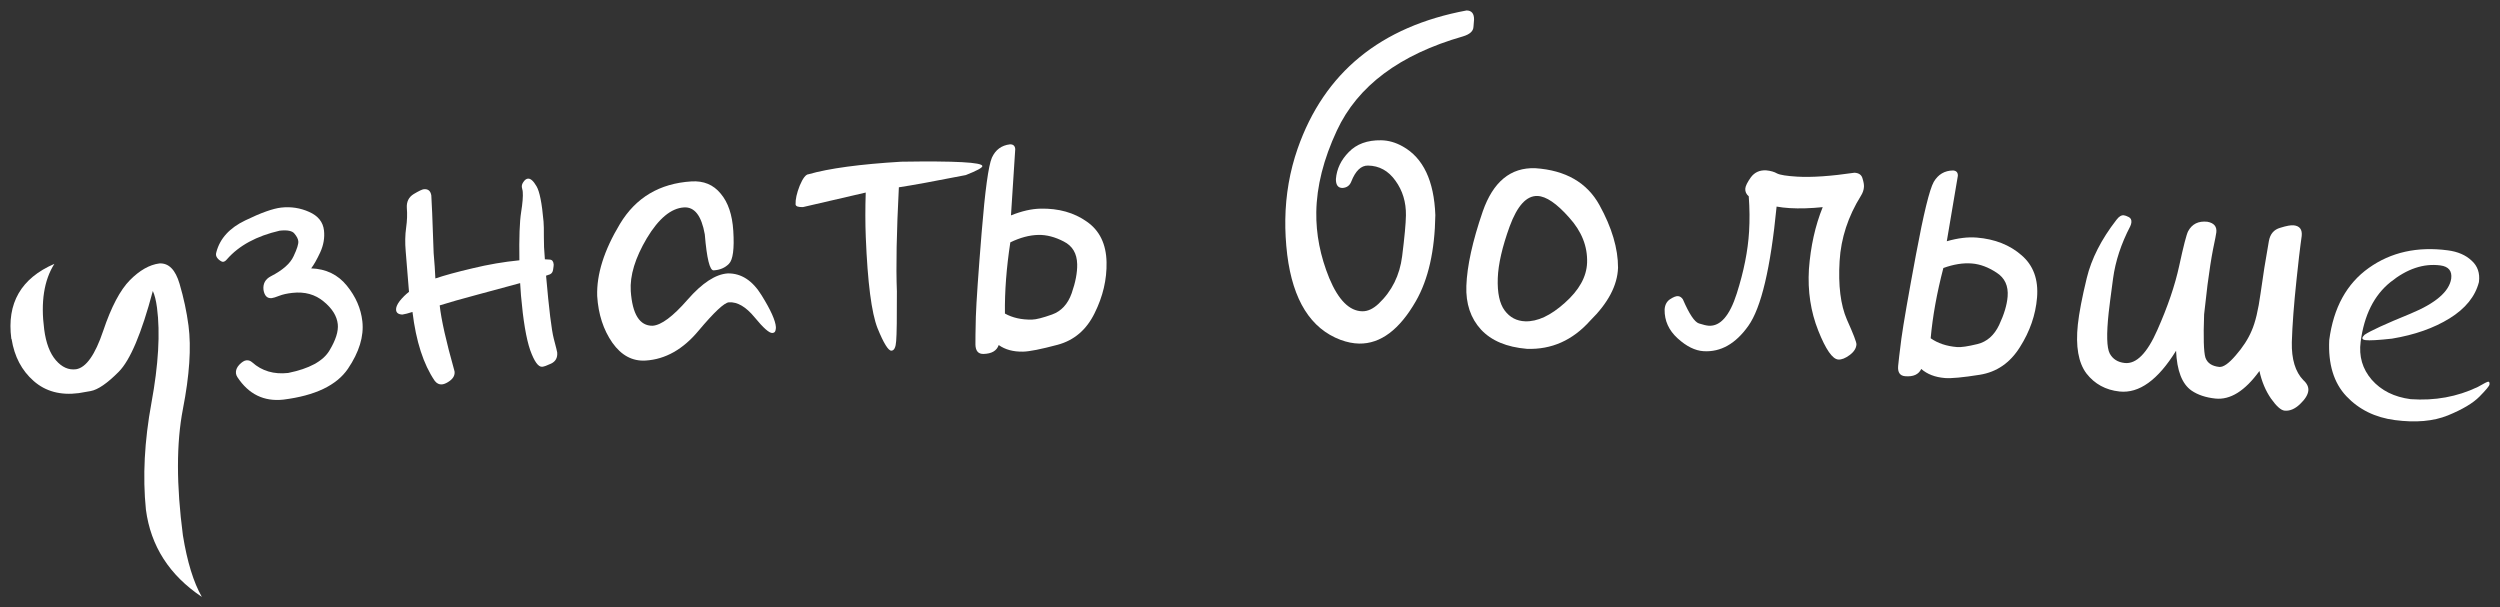
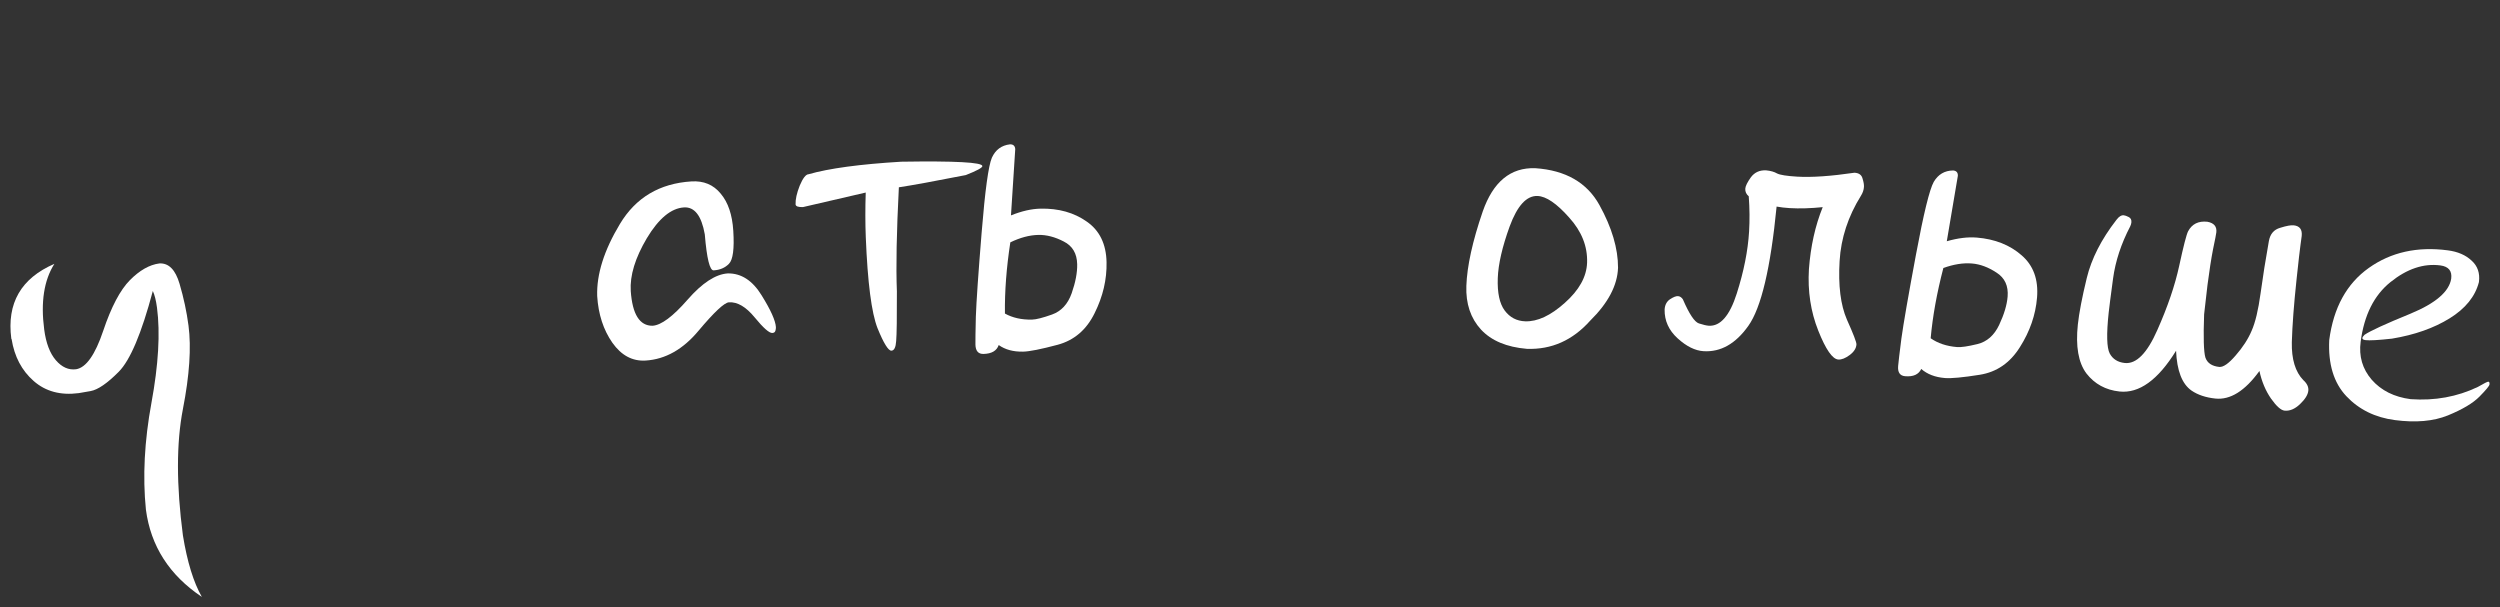
<svg xmlns="http://www.w3.org/2000/svg" viewBox="5785.968 5299.776 239.135 58.098">
  <rect x="5785.968" y="5299.776" width="239.135" height="58.098" fill="#333333" stroke="none" />
  <path fill="white" stroke="none" fill-opacity="1" stroke-width="1" stroke-opacity="1" font-size-adjust="none" id="tSvg106a7e596f7" title="Path 28" d="M 5787.05 5332.175 C 5786.605 5328.782 5787.978 5326.395 5791.169 5325.015 C 5790.177 5326.58 5789.852 5328.671 5790.196 5331.289 C 5790.366 5332.59 5790.739 5333.574 5791.315 5334.239 C 5791.891 5334.904 5792.535 5335.19 5793.248 5335.096 C 5794.204 5334.939 5795.068 5333.715 5795.839 5331.424 C 5796.61 5329.132 5797.462 5327.515 5798.394 5326.573 C 5799.326 5325.632 5800.265 5325.099 5801.21 5324.975 C 5802.101 5324.921 5802.746 5325.569 5803.143 5326.92 C 5803.541 5328.27 5803.826 5329.604 5803.999 5330.921 C 5804.273 5333.012 5804.095 5335.675 5803.463 5338.91 C 5802.834 5342.16 5802.834 5346.186 5803.464 5350.989 C 5803.875 5353.519 5804.479 5355.481 5805.276 5356.873 C 5802.166 5354.791 5800.383 5352.007 5799.925 5348.522 C 5799.606 5345.365 5799.782 5341.961 5800.454 5338.312 C 5801.125 5334.662 5801.303 5331.629 5800.986 5329.212 C 5800.894 5328.515 5800.761 5327.981 5800.586 5327.61 C 5799.51 5331.659 5798.422 5334.236 5797.322 5335.342 C 5796.222 5336.448 5795.326 5337.062 5794.633 5337.184 C 5793.94 5337.306 5793.562 5337.372 5793.5 5337.38 C 5791.765 5337.607 5790.327 5337.221 5789.188 5336.22 C 5788.048 5335.219 5787.345 5333.885 5787.079 5332.218C 5787.061 5332.204 5787.052 5332.19 5787.05 5332.175Z" />
-   <path fill="white" stroke="none" fill-opacity="1" stroke-width="1" stroke-opacity="1" font-size-adjust="none" id="tSvg173868b8df3" title="Path 29" d="M 5806.63 5324.163 C 5806.622 5324.086 5806.635 5323.99 5806.669 5323.876 C 5807.014 5322.58 5807.933 5321.575 5809.426 5320.86 C 5810.933 5320.128 5812.082 5319.719 5812.874 5319.631 C 5813.806 5319.529 5814.694 5319.667 5815.537 5320.045 C 5816.396 5320.422 5816.87 5321.014 5816.959 5321.822 C 5817.036 5322.521 5816.917 5323.218 5816.6 5323.913 C 5816.282 5324.593 5815.993 5325.104 5815.732 5325.447 C 5817.152 5325.495 5818.29 5326.045 5819.144 5327.099 C 5819.999 5328.152 5820.495 5329.292 5820.63 5330.519 C 5820.787 5331.948 5820.325 5333.461 5819.244 5335.058 C 5818.161 5336.639 5816.107 5337.62 5813.084 5338 C 5811.22 5338.206 5809.75 5337.488 5808.673 5335.846 C 5808.597 5335.728 5808.552 5335.608 5808.538 5335.483 C 5808.508 5335.204 5808.611 5334.933 5808.85 5334.671 C 5809.104 5334.407 5809.331 5334.264 5809.533 5334.242 C 5809.735 5334.22 5809.923 5334.285 5810.097 5334.439 C 5811.022 5335.265 5812.167 5335.602 5813.534 5335.451 C 5815.548 5335.041 5816.861 5334.33 5817.472 5333.319 C 5818.084 5332.309 5818.352 5331.462 5818.277 5330.778 C 5818.191 5330.002 5817.742 5329.281 5816.93 5328.616 C 5816.116 5327.936 5815.119 5327.66 5813.939 5327.79 C 5813.426 5327.847 5813.004 5327.941 5812.673 5328.072 C 5812.342 5328.202 5812.106 5328.276 5811.966 5328.291 C 5811.531 5328.339 5811.267 5328.077 5811.172 5327.506 C 5811.107 5326.916 5811.342 5326.481 5811.877 5326.202 C 5813.008 5325.622 5813.732 5324.984 5814.048 5324.289 C 5814.38 5323.592 5814.531 5323.111 5814.502 5322.847 C 5814.478 5322.63 5814.358 5322.392 5814.141 5322.133 C 5813.937 5321.857 5813.463 5321.759 5812.717 5321.842 C 5810.51 5322.352 5808.834 5323.26 5807.689 5324.565 C 5807.564 5324.721 5807.44 5324.805 5807.316 5324.819 C 5807.222 5324.829 5807.09 5324.765 5806.917 5324.627C 5806.743 5324.473 5806.647 5324.319 5806.63 5324.163Z" />
-   <path fill="white" stroke="none" fill-opacity="1" stroke-width="1" stroke-opacity="1" font-size-adjust="none" id="tSvg17d4eebb12c" title="Path 30" d="M 5823.854 5329.423 C 5823.833 5329.19 5823.949 5328.905 5824.202 5328.569 C 5824.471 5328.232 5824.767 5327.94 5825.09 5327.692 C 5824.967 5326.103 5824.862 5324.81 5824.775 5323.814 C 5824.704 5323.004 5824.717 5322.258 5824.814 5321.575 C 5824.912 5320.892 5824.934 5320.255 5824.883 5319.664 C 5824.846 5319.071 5825.066 5318.628 5825.543 5318.336 C 5826.035 5318.042 5826.358 5317.888 5826.514 5317.874 C 5826.919 5317.839 5827.156 5318.038 5827.225 5318.471 C 5827.262 5318.891 5827.336 5320.727 5827.448 5323.98 C 5827.531 5324.93 5827.586 5325.74 5827.613 5326.412 C 5828.482 5326.117 5829.661 5325.794 5831.152 5325.444 C 5832.657 5325.078 5834.156 5324.821 5835.649 5324.675 C 5835.617 5322.513 5835.672 5320.987 5835.813 5320.096 C 5835.955 5319.205 5836.008 5318.55 5835.971 5318.13 C 5835.96 5318.005 5835.945 5317.92 5835.925 5317.875 C 5835.904 5317.814 5835.89 5317.745 5835.883 5317.667 C 5835.868 5317.496 5835.924 5317.326 5836.051 5317.158 C 5836.176 5316.975 5836.316 5316.876 5836.472 5316.863 C 5836.721 5316.841 5836.993 5317.084 5837.288 5317.591 C 5837.582 5318.083 5837.806 5319.208 5837.96 5320.967 C 5837.987 5321.279 5837.997 5321.756 5837.991 5322.4 C 5837.983 5323.028 5838.015 5323.754 5838.087 5324.579 C 5838.182 5324.587 5838.34 5324.596 5838.56 5324.608 C 5838.781 5324.621 5838.904 5324.774 5838.93 5325.07 C 5838.936 5325.132 5838.918 5325.291 5838.878 5325.545 C 5838.851 5325.783 5838.748 5325.941 5838.566 5326.02 C 5838.399 5326.081 5838.277 5326.123 5838.201 5326.146 C 5838.481 5329.352 5838.727 5331.362 5838.94 5332.175 C 5839.15 5332.972 5839.259 5333.409 5839.266 5333.487 C 5839.31 5333.985 5839.121 5334.339 5838.7 5334.548 C 5838.293 5334.741 5838.004 5334.844 5837.833 5334.859 C 5837.46 5334.892 5837.076 5334.361 5836.682 5333.266 C 5836.304 5332.17 5836.011 5330.431 5835.803 5328.049 C 5835.769 5327.66 5835.742 5327.262 5835.722 5326.856 C 5834.466 5327.201 5833.095 5327.572 5831.608 5327.969 C 5830.121 5328.366 5828.927 5328.705 5828.027 5328.988 C 5828.179 5330.37 5828.642 5332.432 5829.414 5335.172 C 5829.435 5335.233 5829.448 5335.286 5829.452 5335.333 C 5829.486 5335.722 5829.272 5336.055 5828.81 5336.33 C 5828.601 5336.458 5828.412 5336.53 5828.24 5336.545 C 5827.976 5336.568 5827.746 5336.455 5827.552 5336.205 C 5826.472 5334.621 5825.763 5332.425 5825.423 5329.615 C 5825.027 5329.744 5824.704 5329.827 5824.457 5329.865C 5824.079 5329.85 5823.878 5329.703 5823.854 5329.423Z" />
  <path fill="white" stroke="none" fill-opacity="1" stroke-width="1" stroke-opacity="1" font-size-adjust="none" id="tSvgfde3c55f54" title="Path 31" d="M 5843.092 5328.096 C 5843.024 5326.018 5843.749 5323.718 5845.267 5321.197 C 5846.784 5318.675 5849.063 5317.319 5852.104 5317.129 C 5853.274 5317.055 5854.206 5317.443 5854.901 5318.292 C 5855.611 5319.125 5856.014 5320.313 5856.11 5321.856 C 5856.218 5323.572 5856.08 5324.622 5855.697 5325.006 C 5855.329 5325.389 5854.842 5325.599 5854.233 5325.637 C 5853.859 5325.661 5853.576 5324.512 5853.384 5322.191 C 5853.069 5320.411 5852.405 5319.552 5851.391 5319.616 C 5850.159 5319.693 5848.976 5320.675 5847.841 5322.562 C 5846.723 5324.448 5846.21 5326.132 5846.302 5327.613 C 5846.458 5329.842 5847.153 5330.949 5848.389 5330.935 C 5849.215 5330.883 5850.33 5330.054 5851.732 5328.447 C 5853.135 5326.841 5854.421 5326.001 5855.59 5325.928 C 5856.873 5325.91 5857.95 5326.61 5858.821 5328.027 C 5859.692 5329.429 5860.147 5330.441 5860.186 5331.065 C 5860.193 5331.174 5860.176 5331.293 5860.137 5331.42 C 5860.099 5331.548 5860.001 5331.617 5859.845 5331.627 C 5859.549 5331.645 5858.985 5331.148 5858.155 5330.136 C 5857.324 5329.123 5856.504 5328.642 5855.693 5328.693 C 5855.256 5328.72 5854.287 5329.626 5852.787 5331.411 C 5851.301 5333.195 5849.615 5334.146 5847.728 5334.264 C 5846.465 5334.343 5845.404 5333.775 5844.545 5332.561C 5843.686 5331.331 5843.201 5329.842 5843.092 5328.096Z" />
  <path fill="white" stroke="none" fill-opacity="1" stroke-width="1" stroke-opacity="1" font-size-adjust="none" id="tSvg14d29d6da4c" title="Path 32" d="M 5862.068 5319.33 C 5862.049 5318.846 5862.181 5318.247 5862.465 5317.532 C 5862.765 5316.816 5863.048 5316.453 5863.313 5316.442 C 5865.276 5315.879 5868.232 5315.48 5872.178 5315.244 C 5877.336 5315.163 5879.921 5315.302 5879.936 5315.661 C 5879.942 5315.817 5879.414 5316.104 5878.352 5316.522 C 5875.357 5317.11 5873.223 5317.501 5871.948 5317.692 C 5871.728 5321.97 5871.665 5325.288 5871.759 5327.645 C 5871.767 5330.178 5871.744 5331.759 5871.691 5332.386 C 5871.653 5332.998 5871.501 5333.309 5871.236 5333.319 C 5870.939 5333.331 5870.496 5332.614 5869.906 5331.167 C 5869.332 5329.705 5868.958 5326.803 5868.784 5322.463 C 5868.731 5321.136 5868.729 5319.713 5868.778 5318.194 C 5866.779 5318.657 5864.781 5319.12 5862.782 5319.583C 5862.329 5319.601 5862.091 5319.517 5862.068 5319.33Z" />
  <path fill="white" stroke="none" fill-opacity="1" stroke-width="1" stroke-opacity="1" font-size-adjust="none" id="tSvga9d05923d8" title="Path 33" d="M 5879.272 5332.733 C 5879.265 5332.374 5879.278 5331.491 5879.311 5330.083 C 5879.359 5328.66 5879.546 5325.96 5879.869 5321.984 C 5880.193 5317.992 5880.518 5315.618 5880.846 5314.861 C 5881.19 5314.103 5881.767 5313.677 5882.578 5313.582 C 5882.891 5313.576 5883.058 5313.729 5883.08 5314.041 C 5882.944 5316.153 5882.808 5318.266 5882.672 5320.379 C 5883.695 5319.967 5884.636 5319.752 5885.496 5319.734 C 5887.23 5319.698 5888.707 5320.113 5889.929 5320.978 C 5891.15 5321.828 5891.778 5323.12 5891.814 5324.854 C 5891.849 5326.51 5891.468 5328.135 5890.673 5329.73 C 5889.894 5331.325 5888.711 5332.334 5887.126 5332.758 C 5885.541 5333.181 5884.443 5333.399 5883.834 5333.412 C 5882.897 5333.432 5882.119 5333.221 5881.5 5332.781 C 5881.308 5333.332 5880.822 5333.615 5880.041 5333.632C 5879.541 5333.642 5879.285 5333.342 5879.272 5332.733Z M 5882.094 5329.768 C 5882.821 5330.175 5883.685 5330.368 5884.685 5330.347 C 5885.075 5330.339 5885.713 5330.177 5886.597 5329.862 C 5887.481 5329.546 5888.108 5328.869 5888.477 5327.83 C 5888.846 5326.775 5889.022 5325.85 5889.005 5325.053 C 5888.984 5324.022 5888.555 5323.296 5887.718 5322.876 C 5886.88 5322.44 5886.071 5322.23 5885.29 5322.247 C 5884.446 5322.264 5883.553 5322.501 5882.609 5322.959C 5882.237 5325.389 5882.066 5327.658 5882.094 5329.768Z" />
-   <path fill="white" stroke="none" fill-opacity="1" stroke-width="1" stroke-opacity="1" font-size-adjust="none" id="tSvg14c405da6f2" title="Path 34" d="M 5908.913 5320.768 C 5908.948 5318.409 5909.341 5316.149 5910.093 5313.988 C 5912.64 5306.713 5918.027 5302.309 5926.254 5300.776 C 5926.738 5300.783 5926.976 5301.076 5926.967 5301.654 C 5926.967 5301.701 5926.947 5301.935 5926.91 5302.356 C 5926.888 5302.762 5926.555 5303.062 5925.912 5303.255 C 5919.854 5304.993 5915.832 5307.995 5913.846 5312.263 C 5912.57 5314.994 5911.914 5317.594 5911.877 5320.062 C 5911.845 5322.171 5912.259 5324.279 5913.118 5326.386 C 5913.993 5328.478 5915.047 5329.533 5916.282 5329.551 C 5916.797 5329.559 5917.317 5329.317 5917.84 5328.825 C 5919.108 5327.625 5919.857 5326.112 5920.088 5324.288 C 5920.318 5322.463 5920.439 5321.16 5920.451 5320.379 C 5920.47 5319.113 5920.135 5318.006 5919.446 5317.058 C 5918.773 5316.111 5917.897 5315.629 5916.819 5315.613 C 5916.163 5315.603 5915.632 5316.11 5915.226 5317.136 C 5915.079 5317.524 5914.795 5317.731 5914.373 5317.756 C 5913.951 5317.749 5913.744 5317.465 5913.753 5316.903 C 5913.83 5315.935 5914.241 5315.074 5914.987 5314.319 C 5915.733 5313.549 5916.762 5313.174 5918.074 5313.194 C 5918.777 5313.204 5919.47 5313.402 5920.152 5313.787 C 5922.104 5314.879 5923.142 5317.067 5923.264 5320.35 C 5923.213 5323.756 5922.594 5326.497 5921.406 5328.574 C 5919.834 5331.316 5918.024 5332.672 5915.977 5332.641 C 5915.415 5332.632 5914.823 5332.514 5914.201 5332.286 C 5911.342 5331.212 5909.641 5328.498 5909.096 5324.146C 5908.958 5322.988 5908.896 5321.862 5908.913 5320.768Z" />
  <path fill="white" stroke="none" fill-opacity="1" stroke-width="1" stroke-opacity="1" font-size-adjust="none" id="tSvgd619320b91" title="Path 35" d="M 5926.231 5327.121 C 5926.299 5325.216 5926.822 5322.842 5927.799 5320 C 5928.792 5317.159 5930.467 5315.78 5932.825 5315.865 C 5935.726 5316.062 5937.771 5317.238 5938.961 5319.391 C 5940.15 5321.544 5940.743 5323.543 5940.74 5325.388 C 5940.68 5327.074 5939.791 5328.762 5938.073 5330.452 C 5936.395 5332.331 5934.378 5333.228 5932.02 5333.144 C 5930.087 5332.981 5928.623 5332.366 5927.63 5331.298C 5926.637 5330.215 5926.17 5328.823 5926.231 5327.121Z M 5929.236 5326.384 C 5929.186 5327.789 5929.407 5328.821 5929.899 5329.48 C 5930.392 5330.139 5931.044 5330.482 5931.856 5330.511 C 5933.027 5330.553 5934.291 5329.965 5935.648 5328.747 C 5937.02 5327.53 5937.731 5326.25 5937.779 5324.907 C 5937.834 5323.345 5937.261 5321.902 5936.057 5320.577 C 5934.87 5319.237 5933.863 5318.552 5933.035 5318.522 C 5931.989 5318.485 5931.102 5319.454 5930.375 5321.429C 5929.664 5323.389 5929.284 5325.041 5929.236 5326.384Z" />
  <path fill="white" stroke="none" fill-opacity="1" stroke-width="1" stroke-opacity="1" font-size-adjust="none" id="tSvgb32d63e7a4" title="Path 36" d="M 5945.195 5329.387 C 5945.221 5328.951 5945.39 5328.624 5945.7 5328.408 C 5946.026 5328.193 5946.283 5328.091 5946.47 5328.102 C 5946.657 5328.114 5946.815 5328.217 5946.944 5328.413 C 5947.549 5329.811 5948.058 5330.577 5948.473 5330.712 C 5948.888 5330.846 5949.204 5330.92 5949.422 5330.933 C 5950.53 5331 5951.421 5329.973 5952.096 5327.854 C 5952.772 5325.734 5953.164 5323.762 5953.274 5321.937 C 5953.34 5320.845 5953.329 5319.718 5953.243 5318.554 C 5953.005 5318.352 5952.894 5318.111 5952.911 5317.83 C 5952.926 5317.58 5953.104 5317.215 5953.446 5316.735 C 5953.804 5316.256 5954.294 5316.035 5954.918 5316.072 C 5955.339 5316.113 5955.685 5316.212 5955.957 5316.37 C 5956.246 5316.512 5956.882 5316.613 5957.864 5316.672 C 5959.252 5316.756 5961.083 5316.631 5963.358 5316.298 C 5963.779 5316.323 5964.034 5316.503 5964.123 5316.837 C 5964.228 5317.172 5964.275 5317.441 5964.263 5317.644 C 5964.245 5317.94 5964.15 5318.224 5963.977 5318.496 C 5962.746 5320.472 5962.066 5322.552 5961.934 5324.736 C 5961.794 5327.075 5962.025 5328.944 5962.63 5330.342 C 5963.251 5331.726 5963.556 5332.519 5963.544 5332.722 C 5963.521 5333.096 5963.305 5333.435 5962.895 5333.739 C 5962.486 5334.043 5962.125 5334.186 5961.813 5334.167 C 5961.252 5334.134 5960.611 5333.211 5959.89 5331.398 C 5959.169 5329.586 5958.872 5327.627 5958.999 5325.522 C 5959.161 5323.34 5959.601 5321.363 5960.318 5319.59 C 5959.153 5319.708 5958.102 5319.739 5957.167 5319.683 C 5956.714 5319.655 5956.295 5319.607 5955.907 5319.536 C 5955.334 5325.419 5954.433 5329.223 5953.202 5330.949 C 5951.987 5332.661 5950.561 5333.467 5948.924 5333.369 C 5948.113 5333.32 5947.284 5332.91 5946.438 5332.139C 5945.592 5331.368 5945.178 5330.451 5945.195 5329.387Z" />
  <path fill="white" stroke="none" fill-opacity="1" stroke-width="1" stroke-opacity="1" font-size-adjust="none" id="tSvg88728107a4" title="Path 37" d="M 5967.532 5334.791 C 5967.562 5334.433 5967.666 5333.555 5967.844 5332.159 C 5968.038 5330.748 5968.502 5328.082 5969.233 5324.16 C 5969.966 5320.223 5970.535 5317.895 5970.939 5317.175 C 5971.359 5316.458 5971.977 5316.093 5972.793 5316.082 C 5973.104 5316.108 5973.255 5316.277 5973.245 5316.59 C 5972.892 5318.677 5972.54 5320.765 5972.187 5322.852 C 5973.247 5322.548 5974.205 5322.431 5975.061 5322.502 C 5976.79 5322.644 5978.217 5323.209 5979.343 5324.196 C 5980.47 5325.167 5980.962 5326.516 5980.819 5328.245 C 5980.683 5329.896 5980.137 5331.473 5979.182 5332.978 C 5978.242 5334.484 5976.962 5335.366 5975.342 5335.624 C 5973.721 5335.882 5972.607 5335.986 5972 5335.936 C 5971.066 5335.859 5970.313 5335.569 5969.743 5335.067 C 5969.496 5335.596 5968.983 5335.828 5968.204 5335.763C 5967.706 5335.722 5967.482 5335.398 5967.532 5334.791Z M 5970.644 5332.132 C 5971.326 5332.611 5972.165 5332.892 5973.162 5332.974 C 5973.551 5333.007 5974.202 5332.911 5975.114 5332.689 C 5976.026 5332.466 5976.719 5331.857 5977.193 5330.862 C 5977.668 5329.85 5977.939 5328.948 5978.005 5328.154 C 5978.089 5327.126 5977.737 5326.36 5976.948 5325.856 C 5976.16 5325.336 5975.377 5325.044 5974.598 5324.98 C 5973.757 5324.91 5972.844 5325.054 5971.858 5325.412C 5971.238 5327.791 5970.834 5330.031 5970.644 5332.132Z" />
  <path fill="white" stroke="none" fill-opacity="1" stroke-width="1" stroke-opacity="1" font-size-adjust="none" id="tSvg159a3ee54b0" title="Path 38" d="M 5984.723 5330.813 C 5984.841 5329.71 5985.124 5328.231 5985.574 5326.378 C 5986.023 5324.525 5986.968 5322.669 5988.408 5320.812 C 5988.646 5320.492 5988.882 5320.344 5989.115 5320.369 C 5989.24 5320.382 5989.399 5320.438 5989.592 5320.538 C 5989.786 5320.637 5989.869 5320.811 5989.843 5321.059 C 5989.831 5321.168 5989.795 5321.29 5989.733 5321.425 C 5988.864 5323.092 5988.317 5324.754 5988.092 5326.411 C 5987.868 5328.069 5987.728 5329.162 5987.671 5329.69 C 5987.452 5331.741 5987.486 5333.041 5987.773 5333.59 C 5988.062 5334.124 5988.54 5334.426 5989.208 5334.498 C 5990.311 5334.616 5991.351 5333.564 5992.327 5331.342 C 5993.32 5329.107 5994.019 5327.053 5994.423 5325.179 C 5994.828 5323.305 5995.11 5322.211 5995.269 5321.899 C 5995.642 5321.2 5996.256 5320.896 5997.11 5320.987 C 5997.742 5321.102 5998.029 5321.439 5997.969 5321.998 C 5997.951 5322.169 5997.846 5322.708 5997.655 5323.615 C 5997.481 5324.508 5997.304 5325.644 5997.125 5327.023 C 5996.962 5328.404 5996.854 5329.343 5996.801 5329.841 C 5996.72 5332.063 5996.761 5333.443 5996.924 5333.979 C 5997.104 5334.501 5997.544 5334.799 5998.243 5334.874 C 5998.631 5334.915 5999.158 5334.547 5999.822 5333.77 C 6000.502 5332.994 6001.011 5332.208 6001.347 5331.411 C 6001.699 5330.616 6001.983 5329.428 6002.199 5327.848 C 6002.417 5326.253 6002.682 5324.584 6002.994 5322.842 C 6003.113 5322.163 6003.473 5321.738 6004.073 5321.567 C 6004.674 5321.379 6005.107 5321.3 6005.371 5321.328 C 6005.946 5321.39 6006.2 5321.731 6006.134 5322.352 C 6006.119 5322.492 6006.08 5322.779 6006.018 5323.212 C 6005.958 5323.63 6005.832 5324.732 6005.641 5326.519 C 6005.389 5328.881 6005.238 5330.876 6005.19 5332.505 C 6005.157 5334.136 6005.523 5335.346 6006.287 5336.134 C 6006.646 5336.456 6006.806 5336.795 6006.768 5337.152 C 6006.726 5337.541 6006.461 5337.968 6005.971 5338.434 C 6005.481 5338.9 6004.987 5339.107 6004.49 5339.054 C 6004.148 5339.017 6003.718 5338.633 6003.199 5337.902 C 6002.682 5337.155 6002.312 5336.275 6002.091 5335.262 C 6000.708 5337.172 5999.302 5338.051 5997.872 5337.899 C 5996.956 5337.801 5996.197 5337.547 5995.597 5337.137 C 5994.69 5336.506 5994.197 5335.235 5994.118 5333.325 C 5992.389 5336.126 5990.584 5337.426 5988.705 5337.225 C 5987.384 5337.084 5986.33 5336.508 5985.542 5335.497C 5984.772 5334.471 5984.499 5332.91 5984.723 5330.813Z" />
  <path fill="white" stroke="none" fill-opacity="1" stroke-width="1" stroke-opacity="1" font-size-adjust="none" id="tSvg2b37d4e8cc" title="Path 39" d="M 6008.769 5332.305 C 6009.175 5329.207 6010.438 5326.906 6012.557 5325.403 C 6014.676 5323.9 6017.192 5323.339 6020.105 5323.721 C 6021.066 5323.846 6021.826 5324.175 6022.387 5324.705 C 6022.965 5325.222 6023.199 5325.907 6023.087 5326.759 C 6022.734 5328.131 6021.803 5329.285 6020.293 5330.222 C 6018.784 5331.159 6016.942 5331.808 6014.767 5332.169 C 6013.456 5332.313 6012.615 5332.36 6012.243 5332.311 C 6012.026 5332.283 6011.925 5332.215 6011.939 5332.106 C 6011.949 5332.029 6012.018 5331.927 6012.144 5331.802 C 6012.681 5331.431 6014.149 5330.757 6016.546 5329.778 C 6018.945 5328.785 6020.242 5327.67 6020.435 5326.435 C 6020.532 5325.691 6020.186 5325.268 6019.396 5325.164 C 6017.8 5324.955 6016.21 5325.487 6014.625 5326.761 C 6013.057 5328.021 6012.107 5329.922 6011.774 5332.463 C 6011.591 5333.857 6011.945 5335.069 6012.834 5336.1 C 6013.739 5337.132 6014.981 5337.752 6016.562 5337.959 C 6018.873 5338.12 6021.012 5337.73 6022.979 5336.79 C 6023.576 5336.443 6023.913 5336.275 6023.991 5336.285 C 6024.084 5336.297 6024.119 5336.388 6024.096 5336.559 C 6024.078 5336.698 6023.76 5337.082 6023.142 5337.71 C 6022.524 5338.338 6021.516 5338.939 6020.117 5339.512 C 6018.735 5340.072 6017.046 5340.221 6015.047 5339.959 C 6013.157 5339.711 6011.61 5338.949 6010.406 5337.673C 6009.202 5336.396 6008.657 5334.607 6008.769 5332.305Z" />
  <defs> </defs>
</svg>